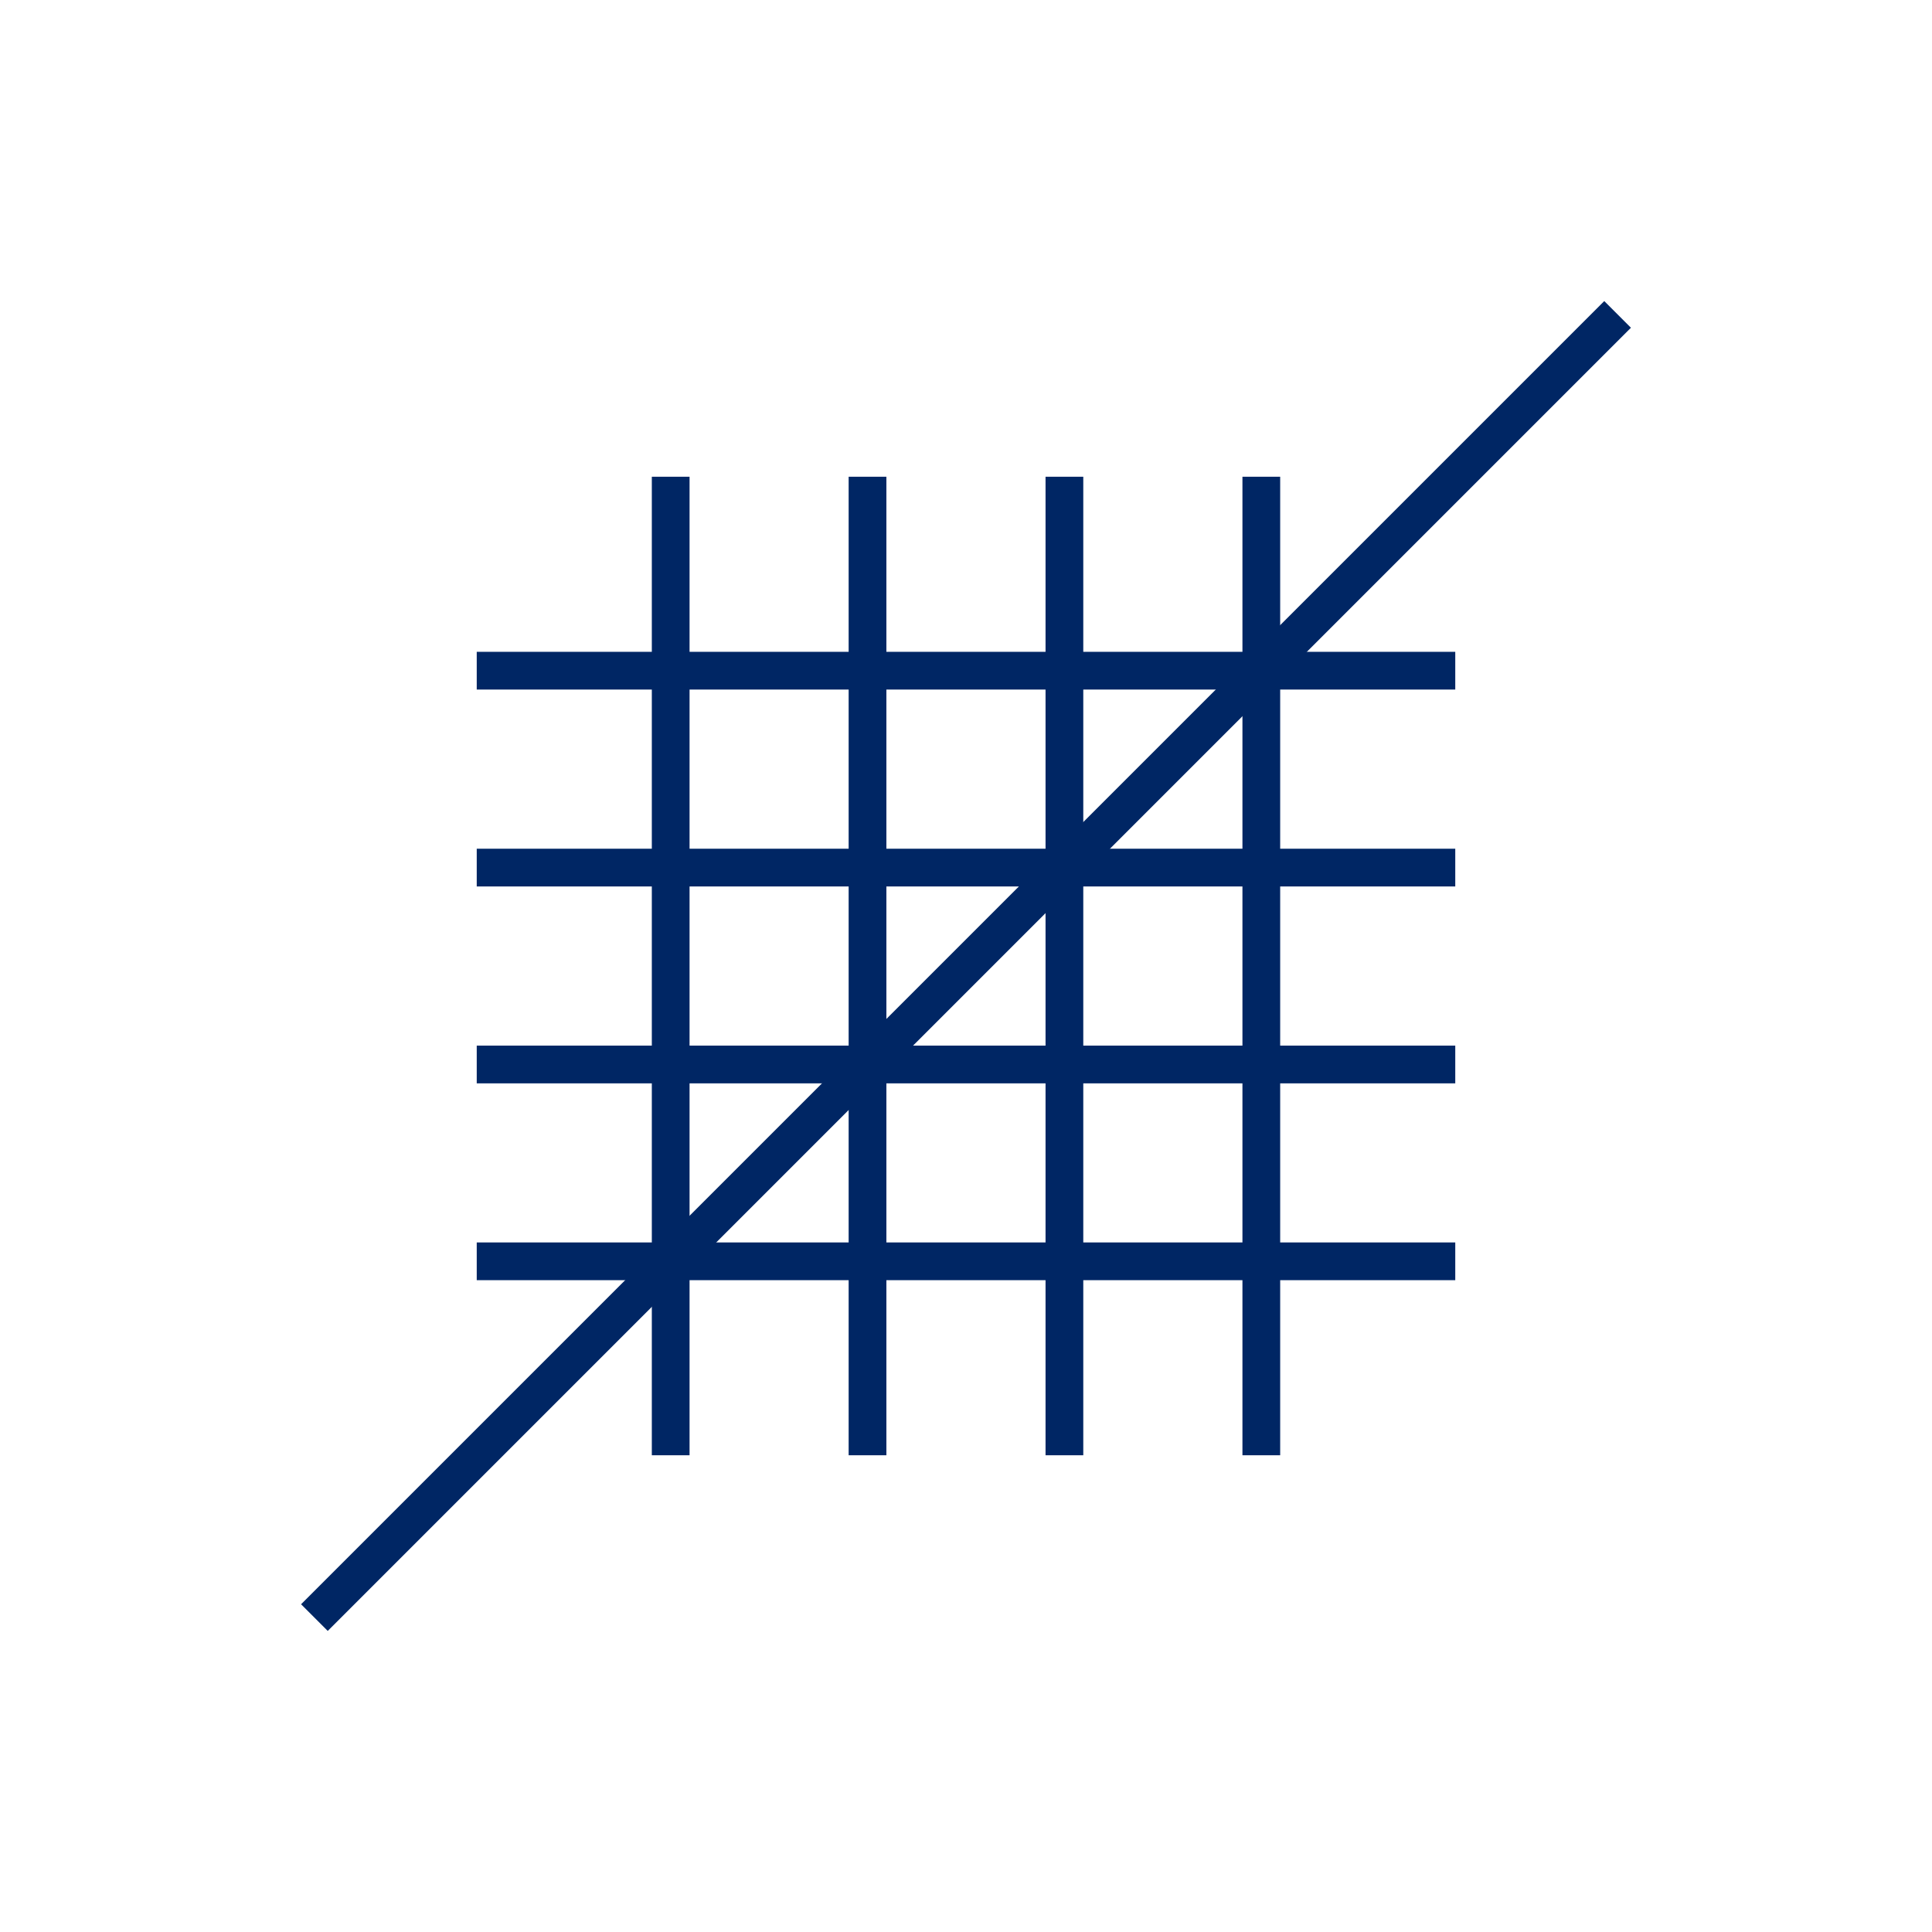
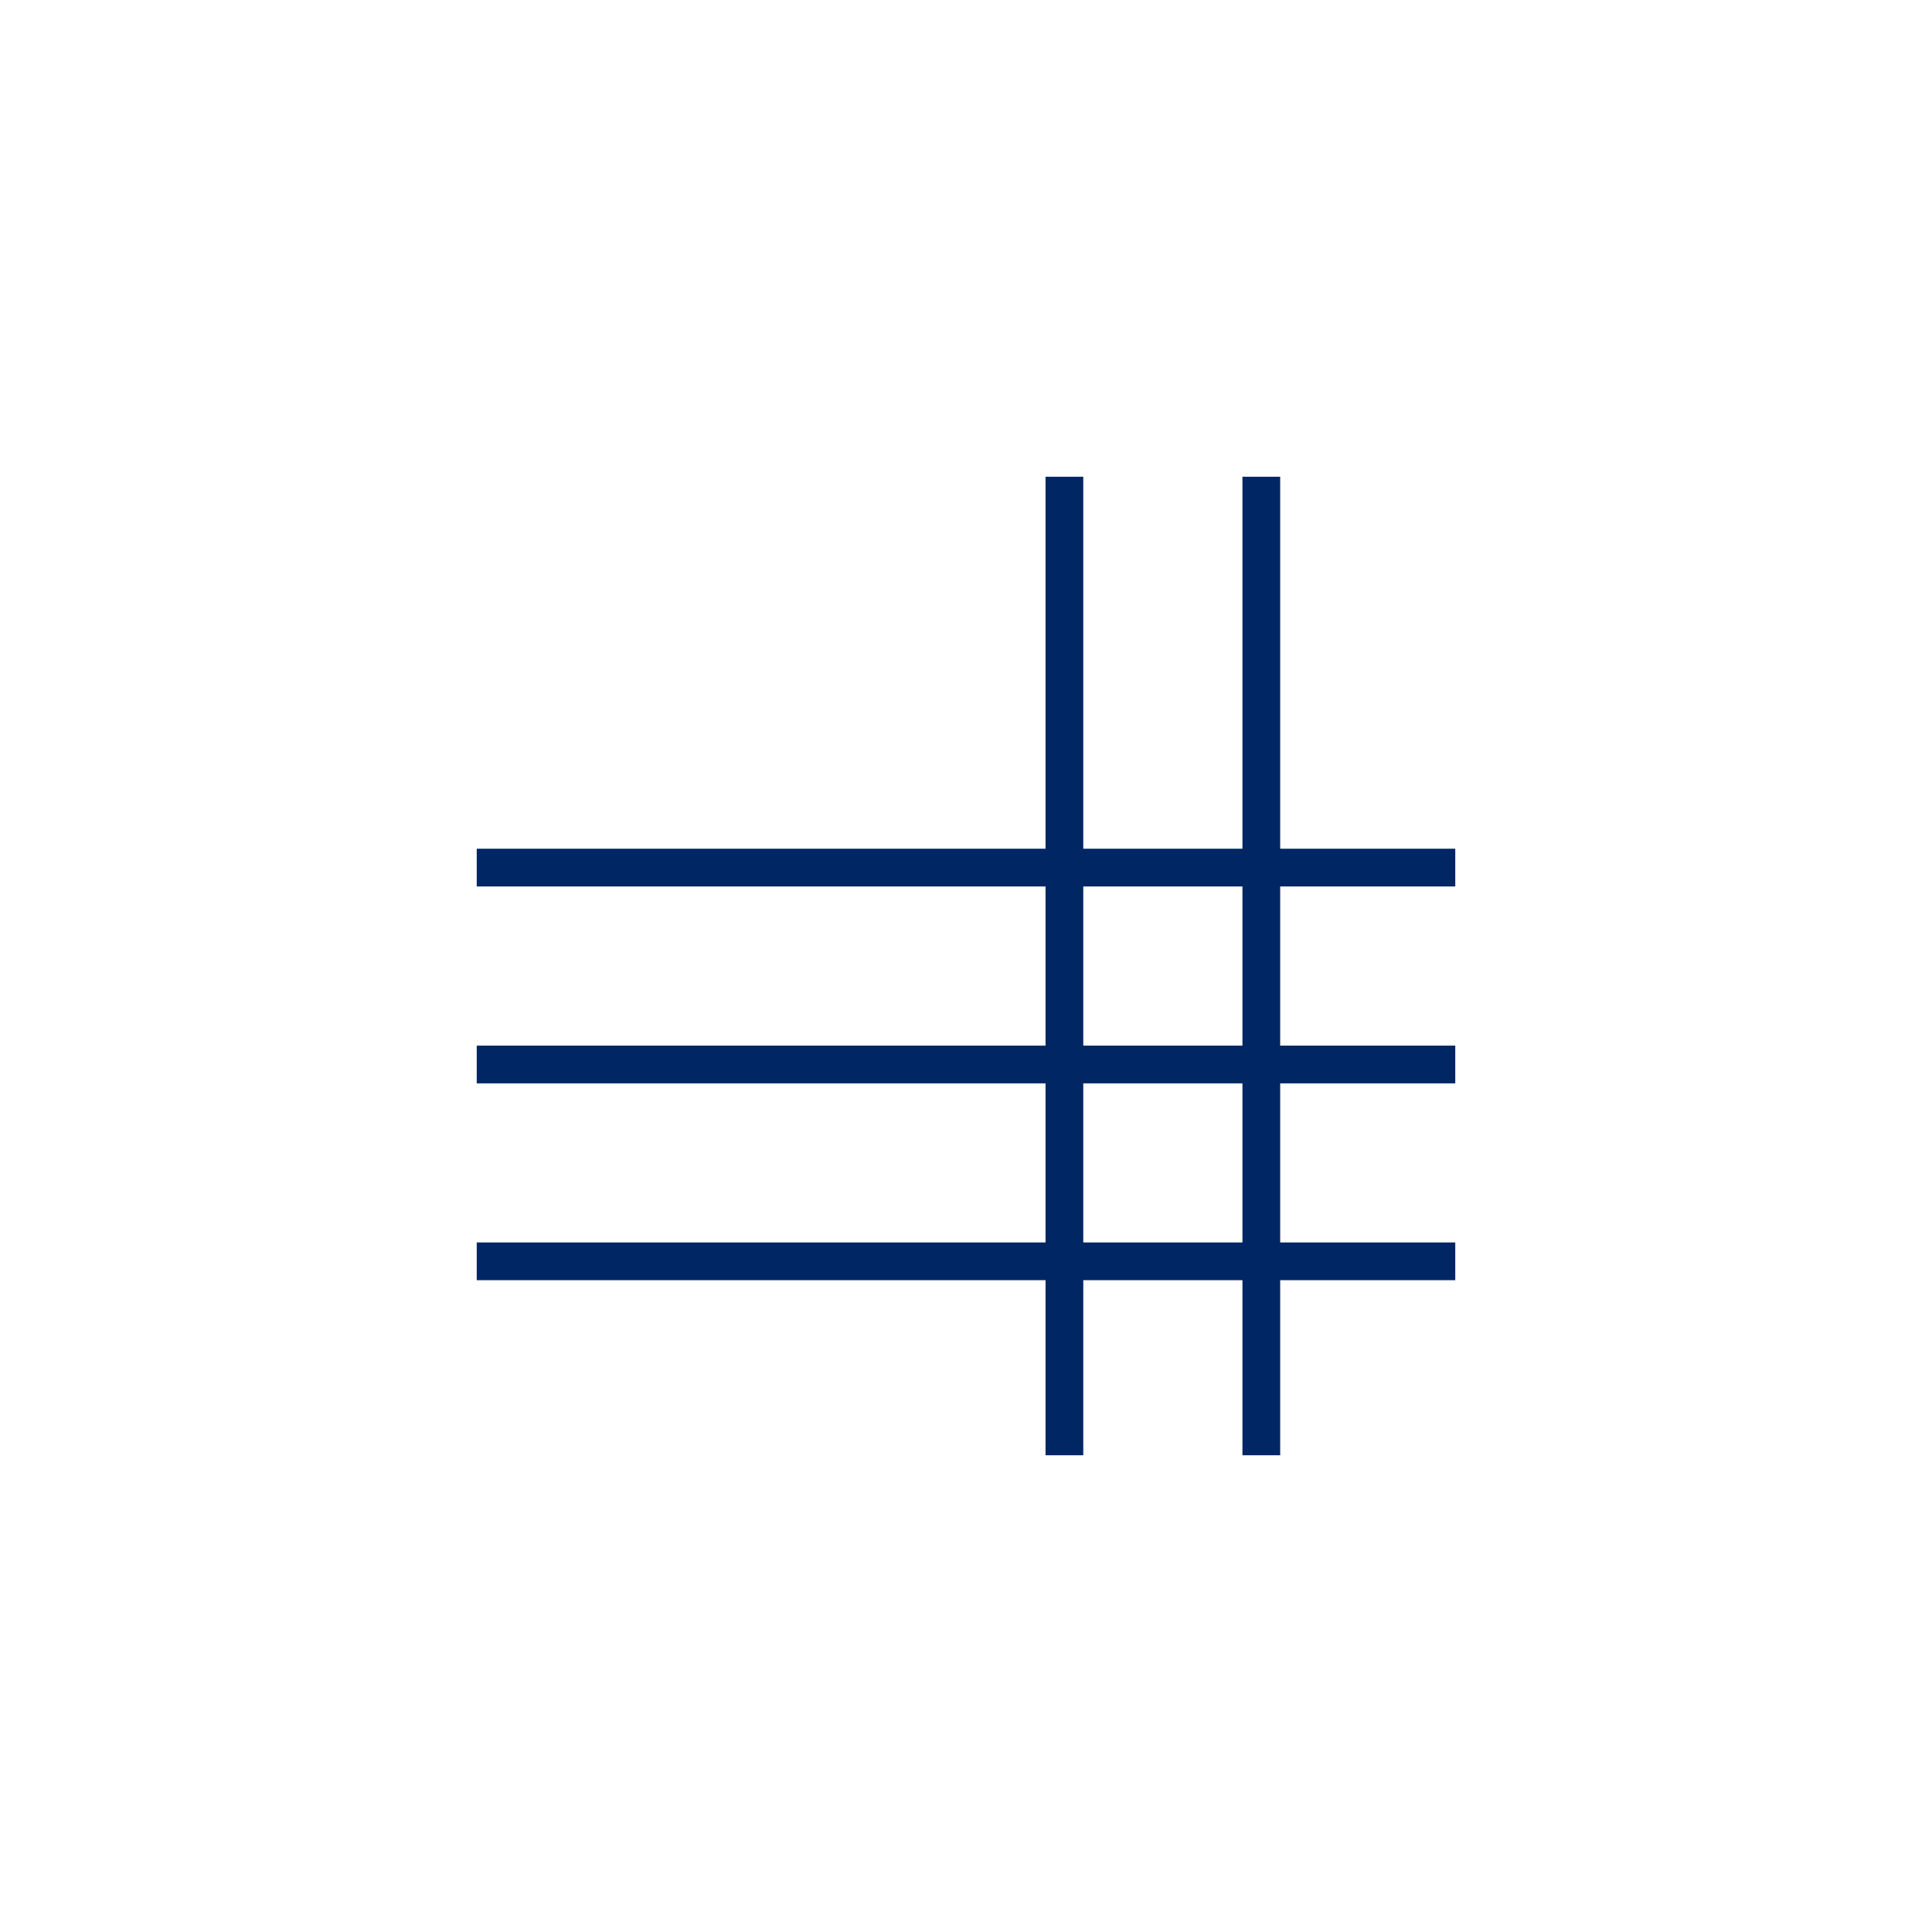
<svg xmlns="http://www.w3.org/2000/svg" id="Layer_1" viewBox="0 0 256 256">
  <defs>
    <style>.cls-1{fill:none;stroke:#002664;stroke-width:5px;}</style>
  </defs>
-   <line class="cls-1" x1="63.17" y1="88.87" x2="192.83" y2="88.87" />
  <line class="cls-1" x1="63.17" y1="114.96" x2="192.83" y2="114.96" />
  <line class="cls-1" x1="63.17" y1="141.05" x2="192.83" y2="141.05" />
  <line class="cls-1" x1="63.17" y1="167.13" x2="192.83" y2="167.13" />
-   <line class="cls-1" x1="88.87" y1="192.83" x2="88.87" y2="63.17" />
-   <line class="cls-1" x1="114.95" y1="192.83" x2="114.95" y2="63.17" />
  <line class="cls-1" x1="141.04" y1="192.83" x2="141.04" y2="63.17" />
  <line class="cls-1" x1="167.13" y1="192.83" x2="167.13" y2="63.17" />
-   <line class="cls-1" x1="41.66" y1="214.34" x2="214.34" y2="41.66" />
</svg>